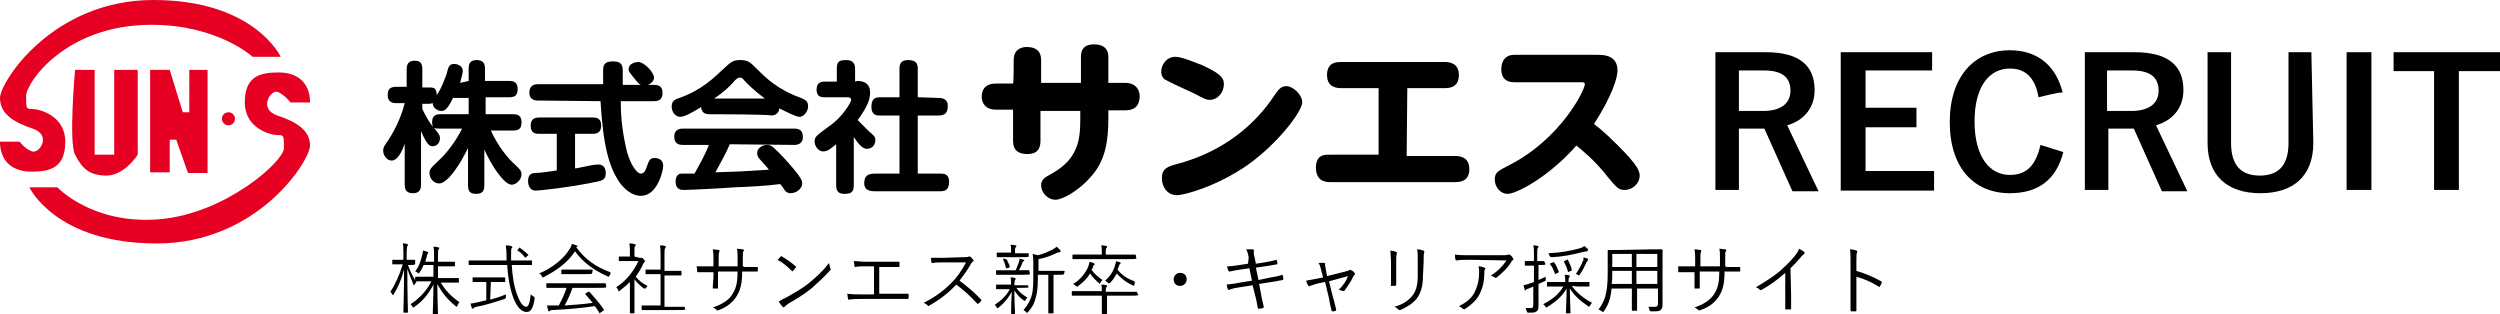
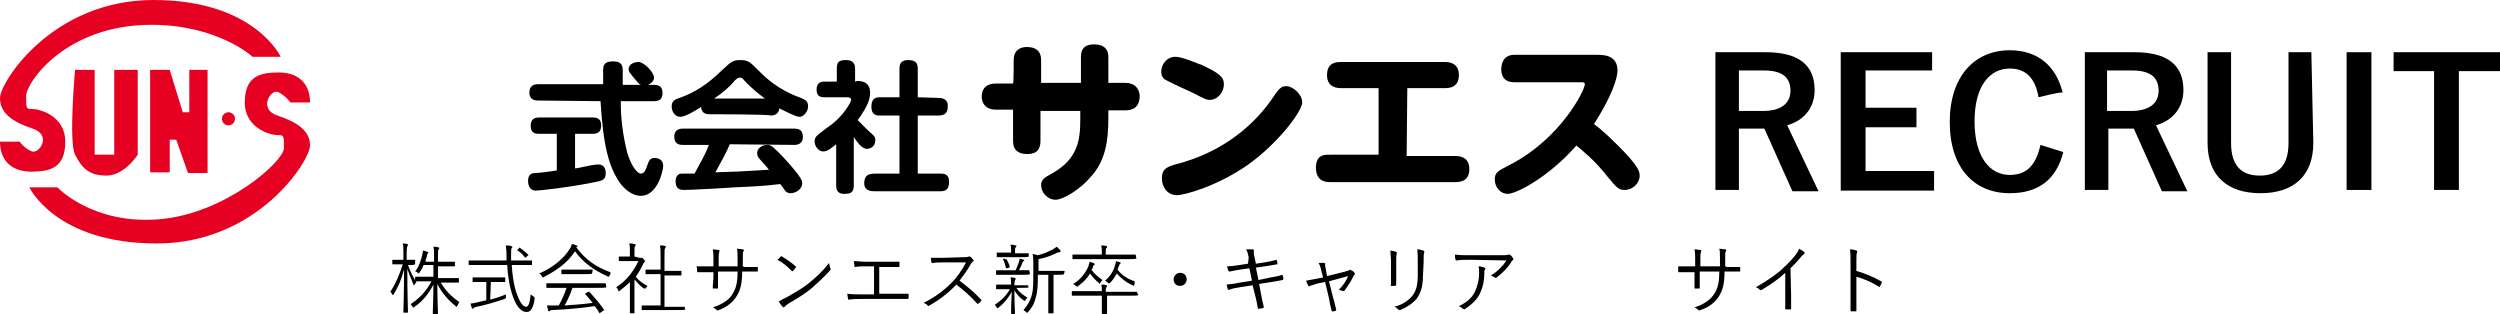
<svg xmlns="http://www.w3.org/2000/svg" version="1.1" id="_レイヤー_1" x="0px" y="0px" viewBox="0 0 383 48.1" style="enable-background:new 0 0 383 48.1;" xml:space="preserve">
  <style type="text/css">
	.st0{fill:#E60021;}
</style>
  <g>
    <g>
      <g>
-         <path d="M71.8,12.4v-1.9c0-0.4,0-1.3,1.2-1.3c0.9,0,1.3,0.4,1.3,1.3v1.9H78c0.4,0,1.3,0,1.3,1.2c0,0.9-0.3,1.3-1.3,1.3h-3.6v2.6     h4.2c0.4,0,1.3,0,1.3,1.2c0,0.9-0.3,1.3-1.3,1.3h-3.4c1.1,2.4,2.6,4.3,3.9,5.4c0.5,0.5,0.8,0.8,0.8,1.3c0,0.8-0.8,1.6-1.5,1.6     c-1.2,0-3.2-3.1-4.2-5.4v5.5c0,0.4,0,1.3-1.2,1.3c-0.9,0-1.3-0.3-1.3-1.3v-5.7c-0.1,0.1-0.7,1.5-1.6,2.8     c-0.7,1.1-1.9,2.6-2.8,2.6c-0.9,0-1.5-0.8-1.5-1.6c0-0.5,0.1-0.7,1.5-2c0.9-0.8,2.4-2.6,3.5-4.8h-3.4c-0.4,0-0.7,0-0.9-0.1     c0.9,1.1,0.9,1.2,0.9,1.6c0,0.7-0.5,1.2-1.1,1.2c-0.4,0-0.8,0-1.8-2.3v8.2c0,0.5-0.1,1.3-1.2,1.3c-0.8,0-1.3-0.3-1.3-1.3v-6.3     c-0.5,1.5-1.2,2.6-2,2.6s-1.3-0.9-1.3-1.5s0.3-0.9,0.7-1.5c1.6-2.4,2.3-4.6,2.6-5.8h-1.3c-0.3,0-1.3,0-1.3-1.2     c0-0.9,0.3-1.3,1.3-1.3h1.6v-2.7c0-0.5,0.1-1.3,1.2-1.3c0.8,0,1.2,0.3,1.2,1.3v2.8h1.1c0.7,0,1.1,0.1,1.1,1.2     c0.8-1.2,1.1-2.2,1.5-3.2c0.3-1.2,0.4-1.6,1.2-1.6c0.5,0,1.3,0.3,1.3,1.1c0,0.4-0.3,1.2-0.4,1.8L71.8,12.4L71.8,12.4z M69.4,15     c-0.9,2-1.5,2-1.8,2c-0.5,0-1.3-0.4-1.3-1.2c-0.1,0-0.3,0.1-0.5,0.1h-1.1v0.8c0.5,1.1,1.2,2.2,1.6,2.7c0-0.1-0.1-0.3-0.1-0.7     c0-1.1,0.7-1.2,1.3-1.2h4.3V15L69.4,15L69.4,15z" />
        <path d="M85.4,20.5h-2.8c-0.4,0-1.3,0-1.3-1.2c0-0.9,0.4-1.3,1.3-1.3h8.2c0.4,0,1.3,0,1.3,1.2c0,0.9-0.4,1.3-1.3,1.3h-2.7v5.3     c0.3,0,1.5-0.3,1.6-0.3c1.3-0.3,1.8-0.3,2-0.3c0.9,0,1.1,0.8,1.1,1.3c0,1.1-0.5,1.2-2.2,1.5c-3.4,0.7-7.9,1.2-8.5,1.2     c-1.2,0-1.2-1.3-1.2-1.5c0-1.1,0.7-1.2,1.2-1.2c0.5,0,2.8-0.3,3.2-0.4V20.5L85.4,20.5z M82.4,15.4c-0.7,0-1.3-0.3-1.3-1.2     c0-0.8,0.4-1.3,1.3-1.3h10c0-0.3,0-1.9,0-2c0-0.7,0-1.5,1.5-1.5c1.5,0,1.5,0.8,1.5,1.6c0,0.7,0,1.3,0,2h2.8     c-0.4-0.1-0.8-0.8-1.2-1.2c-0.5-0.7-0.7-0.8-0.7-1.2c0-0.8,0.9-1.1,1.5-1.1c0.9,0,2.4,1.6,2.4,2.4c0,0.4-0.3,0.8-0.9,1.1h0.9     c0.5,0,1.3,0.1,1.3,1.2c0,0.9-0.4,1.3-1.3,1.3h-5.1c0,1.6,0.1,4,0.8,7.1c0.4,2,1.5,4,2.3,4c0.5,0,0.8-0.7,0.9-1.1     c0.3-0.8,0.4-1.3,1.2-1.3c0.3,0,1.3,0.1,1.3,1.2c0,0.8-0.9,4.6-3.4,4.6c-1.5,0-2.6-1.2-3.1-1.8c-1.9-2.6-2.7-6.1-3.1-12.7     L82.4,15.4L82.4,15.4z" />
        <path d="M108.7,17.5c-0.8,0-1.2-0.3-1.3-1.1c-0.8,0.5-2.4,1.5-3.2,1.5c-0.7,0-1.3-0.7-1.3-1.6c0-0.8,0.5-1.1,1.2-1.3     c3.4-1.2,5.3-3.1,6.9-4.6c0.9-0.8,1.2-1.2,2.4-1.2c1.2,0,1.5,0.3,2.7,1.5c1.2,1.2,3,3,6.6,4.3c0.7,0.3,1.1,0.5,1.1,1.3     c0,0.8-0.7,1.6-1.3,1.6s-2.3-0.9-3.1-1.3c-0.1,0.9-0.8,1.1-1.3,1.1C117.9,17.5,108.7,17.5,108.7,17.5z M111.8,22.1     c-0.5,1.2-1.1,2.3-2.2,4.3c3.1-0.1,3.6-0.1,8.2-0.4c-0.3-0.4-0.4-0.5-1.3-1.5c-0.5-0.5-0.5-0.8-0.5-1.1c0-0.7,0.8-1.2,1.5-1.2     c0.4,0,0.7,0.1,1.1,0.5c0.9,0.8,1.9,1.9,3,3.2c1.1,1.3,1.3,1.8,1.3,2.2c0,0.8-0.9,1.5-1.8,1.5c-0.5,0-0.8-0.3-0.9-0.5     c-0.1-0.1-0.5-0.8-0.7-0.9c-2.3,0.3-4.6,0.4-7,0.5c-1.1,0.1-6.7,0.4-7.7,0.4c-0.4,0-1.3,0-1.3-1.3c0-0.1,0-1.2,0.9-1.2     c0.3,0,1.8,0,2,0c0.8-1.5,1.6-2.8,2.2-4.4h-4c-0.9,0-1.3-0.4-1.3-1.3c0-1.2,1.1-1.2,1.3-1.2h17.1c0.9,0,1.3,0.4,1.3,1.3     c0,1.2-1.1,1.2-1.3,1.2L111.8,22.1L111.8,22.1z M117.2,15.1c-0.7-0.5-2-1.5-3.2-2.8c-0.3-0.4-0.4-0.4-0.7-0.4     c-0.3,0-0.3,0.1-0.7,0.4c-0.9,1.1-2,2-3.2,2.8L117.2,15.1L117.2,15.1z" />
        <path d="M131.3,12.4c1.1,0,2,0.4,2,1.8c0,0.9-0.3,2-1.9,4.2c0.5,0.5,0.9,0.9,1.6,1.6c0.9,0.8,1.1,0.9,1.1,1.5     c0,0.7-0.5,1.3-1.3,1.3c-0.8,0-1.5-1.1-2-1.8v7.4c0,1.1-0.5,1.3-1.5,1.3c-1.1,0-1.2-0.8-1.2-1.3v-6.3c-0.9,0.7-1.3,1.1-2,1.1     c-0.7,0-1.3-0.8-1.3-1.5c0-0.8,0.3-0.9,2-2.2c2.4-1.6,3.6-3.9,3.6-4.2c0-0.3-0.3-0.4-0.5-0.4h-3.5c-0.7,0-1.3-0.1-1.3-1.2     c0-1.2,0.9-1.2,1.3-1.2h1.8v-2c0-1.1,0.4-1.3,1.5-1.3c1.2,0,1.3,0.9,1.3,1.3v2L131.3,12.4L131.3,12.4z M143.7,15     c0.4,0,1.5,0,1.5,1.2c0,1.1-0.4,1.5-1.5,1.5h-3.1v8.9h3.5c0.4,0,1.3,0,1.3,1.2c0,1.1-0.4,1.5-1.3,1.5H134c-0.4,0-1.6,0-1.6-1.2     c0-1.1,0.5-1.5,1.6-1.5h3.8v-8.9h-3c-0.4,0-1.3,0-1.3-1.3c0-1.1,0.4-1.5,1.3-1.5h3v-4.4c0-0.5,0.1-1.3,1.3-1.3     c1.1,0,1.5,0.4,1.5,1.3v4.4L143.7,15L143.7,15z" />
      </g>
      <g>
        <path d="M155.3,9.2c0-1.6,1.1-2,2-2c1.5,0,2.2,0.7,2.2,2v3.5h6.1v-4c0-1.5,0.9-1.9,2-1.9c1.5,0,2.2,0.7,2.2,1.9v4h2.6     c2,0,2.2,1.6,2.2,2c0,1.2-0.5,2.2-2.2,2.2h-2.6v1.2c0,3.4-0.4,6.5-2.7,9c-1.6,1.9-4.2,3.5-5.4,3.5s-2.2-1.1-2.2-2.2     c0-0.9,0.5-1.2,1.8-1.9c3.8-2.2,4.2-5,4.2-8.2V17h-6.1v4.6c0,1.2-0.5,2-2,2c-1.3,0-2.2-0.5-2.2-2v-4.8h-2.6c-1.8,0-2.2-1.2-2.2-2     c0-0.8,0.3-2,2.2-2h2.6C155.3,12.7,155.3,9.2,155.3,9.2z" />
        <path d="M199.5,15.7c0,1.3-3.6,6.2-8.4,9.6c-4.6,3.2-9.6,4.6-10.8,4.6c-1.5,0-2.3-1.3-2.3-2.6c0-1.5,0.9-1.8,2.4-2.2     c5.7-1.5,10.8-4.8,14.3-9.7c1.2-1.8,1.5-2.2,2.4-2.2S199.5,14.4,199.5,15.7L199.5,15.7z M184,9.9c2.8,1.3,3.5,1.9,3.5,3     c0,1.2-0.9,2.4-2.2,2.4c-0.4,0-0.5,0-2.6-1.1c-0.7-0.3-3.5-1.6-4-1.9c-0.3-0.1-0.8-0.5-0.8-1.3c0-1.1,0.8-2.3,2.2-2.3     C181.2,8.7,183.8,9.9,184,9.9z" />
        <path d="M215.5,23.9h7.4c0.5,0,2.2,0,2.2,2s-1.6,2-2.2,2h-19.1c-0.5,0-2.2,0-2.2-2.2s1.6-2,2.2-2h7.4V13.5h-5.7     c-0.5,0-2.2,0-2.2-2s1.5-2,2.2-2h15.8c0.5,0,2.2,0,2.2,2s-1.6,2-2.2,2h-5.7L215.5,23.9L215.5,23.9z" />
        <path d="M232,12.6c-2,0-2-1.6-2-2c0-1.1,0.5-2.2,2-2.2h12.7c0.9,0,3.1,0,3.1,2.4c0,1.2-0.9,4-3.6,8.2c1.1,0.8,3.1,2.6,5.4,5.1     c0.9,1.1,1.6,1.9,1.6,2.8c0,1.2-1.1,2.2-2.3,2.2c-0.9,0-1.2-0.3-2.6-2c-2-2.6-4.3-4.4-4.8-4.8c-4.4,5-9.3,7.4-10.5,7.4     c-1.2,0-2-1.1-2-2.2s0.5-1.3,2.2-2.2c7.9-4,11.6-11.5,11.6-12.4c0-0.3-0.3-0.3-0.5-0.3L232,12.6L232,12.6z" />
      </g>
    </g>
    <g>
      <path d="M270.5,8c5.1,0,7.5,2,7.5,5.8c0,2.6-1.5,4.6-4.2,5.4l4.8,10.1h-4l-4.3-9.6c-0.3,0-0.5,0-0.9,0h-3v9.4h-3.6V8H270.5    L270.5,8z M266.5,17h3.6c2.8,0,4.2-1.2,4.2-3.1s-1.1-3.1-4-3.1h-3.9V17H266.5z" />
      <path d="M296,10.8h-10.2v5.7h7.8v3h-7.8v6.7h10.5v3H282V8h14C296,8,296,10.8,296,10.8z" />
      <path d="M312.3,14.9c-0.5-3-2-4.4-4.4-4.4c-3.1,0-5.4,2.7-5.4,8.1s2.3,8.2,5.4,8.2c2.6,0,4-1.5,4.7-4.6l3.5,1.1    c-1.1,4.3-3.9,6.3-8.2,6.3c-5.5,0-9.2-3.9-9.2-10.9s3.8-11,9.2-11c4.3,0,7.1,2.4,8.1,6.5C315.8,14,312.3,14.9,312.3,14.9z" />
      <path d="M327,8c5.1,0,7.5,2,7.5,5.8c0,2.6-1.5,4.6-4.2,5.4l4.8,10.1h-3.9l-4.3-9.6c-0.3,0-0.7,0-0.9,0h-3v9.4h-3.6V8H327L327,8z     M322.9,17h3.6c2.8,0,4.2-1.2,4.2-3.1s-1.1-3.1-4-3.1h-3.9V17H322.9z" />
      <path d="M354.4,21.9c0,5.1-3.1,7.7-8.1,7.7c-5,0-8.1-2.6-8.1-7.7V8h3.6v13.9c0,3.5,1.6,5,4.4,5s4.4-1.5,4.4-5V8h3.5L354.4,21.9    L354.4,21.9z" />
      <path d="M363.3,29.1h-3.8V8h3.8V29.1z" />
      <path d="M383,10.9h-6.3v18.2h-3.8V10.9h-6.2V8H383V10.9z" />
    </g>
  </g>
  <g>
    <path d="M62.5,40.6c0.4,1.1,0.8,1.9,1.3,2.6c-0.1,0.1-0.2,0.3-0.3,0.4c0,0.1-0.1,0.1-0.1,0.1s-0.1-0.1-0.1-0.2   c-0.3-0.7-0.6-1.5-0.9-2.3c0,3.6,0.1,6.5,0.1,6.6s0,0.1-0.1,0.1h-0.5c-0.1,0-0.1,0-0.1-0.1c0-0.2,0.1-3.1,0.1-6.5   c-0.4,1.5-0.9,2.7-1.6,3.8c0,0.1-0.1,0.1-0.1,0.1s-0.1,0-0.1-0.1c-0.1-0.2-0.2-0.3-0.3-0.4c0.8-1.2,1.4-2.6,1.9-4.2h-0.4   c-0.8,0-1,0-1.1,0s-0.1,0-0.1-0.1v-0.5c0-0.1,0-0.1,0.1-0.1s0.3,0,1.1,0h0.5v-1.1c0-0.7,0-1-0.1-1.4c0.3,0,0.5,0,0.7,0.1   c0.1,0,0.1,0.1,0.1,0.1c0,0.1,0,0.1-0.1,0.2c0,0.1-0.1,0.3-0.1,1v1.1h0.1c0.8,0,1,0,1.1,0s0.1,0,0.1,0.1v0.5c0,0.1,0,0.1-0.1,0.1   C63.5,40.6,63.3,40.6,62.5,40.6L62.5,40.6L62.5,40.6z M67.3,42.9c0.8,1.5,1.8,2.5,3.1,3.4c-0.1,0.1-0.2,0.2-0.3,0.5   C70,46.9,70,47,70,47s-0.1,0-0.2-0.1c-1.1-0.9-2.1-2-2.8-3.4c0,2.2,0.1,4.3,0.1,4.5c0,0.1,0,0.1-0.1,0.1h-0.6c-0.1,0-0.1,0-0.1-0.1   c0-0.2,0.1-2.3,0.1-4.4c-0.8,1.5-1.6,2.5-2.9,3.4c-0.1,0.1-0.1,0.1-0.2,0.1c0,0-0.1,0-0.1-0.1c-0.1-0.2-0.2-0.3-0.3-0.4   c1.2-0.8,2.3-1.8,3.2-3.5h-0.8c-1.2,0-1.5,0-1.6,0s-0.1,0-0.1-0.1v-0.5c0-0.1,0-0.1,0.1-0.1s0.4,0,1.6,0h1.1v-1.8h-1.5   c-0.2,0.4-0.3,0.7-0.6,1.1c-0.1,0.1-0.1,0.2-0.1,0.2s-0.1,0-0.2-0.1c-0.1-0.1-0.2-0.2-0.4-0.2c0.6-0.8,0.9-1.7,1.1-2.6   c0-0.1,0.1-0.4,0.1-0.6c0.2,0,0.5,0.1,0.7,0.2c0.1,0,0.1,0.1,0.1,0.1c0,0.1,0,0.1-0.1,0.2c-0.1,0.1-0.1,0.2-0.1,0.4   c-0.1,0.2-0.2,0.5-0.2,0.8h1.3v-0.8c0-0.8,0-1-0.1-1.5c0.3,0,0.5,0,0.7,0.1c0.1,0,0.2,0,0.2,0.1s-0.1,0.2-0.1,0.2   c-0.1,0.1-0.1,0.4-0.1,1.1v0.8h1.1c1,0,1.3,0,1.4,0s0.1,0,0.1,0.1v0.5c0,0.1,0,0.1-0.1,0.1s-0.4,0-1.4,0h-1.1v1.8h1.5   c1.2,0,1.5,0,1.6,0s0.1,0,0.1,0.1v0.5c0,0.1,0,0.1-0.1,0.1s-0.4,0-1.6,0h-1.3V42.9z" />
    <path d="M78.4,40.6c0.1,1.6,0.3,3.1,0.8,4.5c0.4,1.1,0.9,1.9,1.4,1.9c0.4,0,0.6-0.8,0.7-1.9c0.1,0.1,0.3,0.2,0.4,0.3   c0.2,0.1,0.2,0.1,0.2,0.4c-0.2,1.4-0.6,2-1.2,2c-0.8,0-1.5-0.7-2.1-2.3c-0.5-1.4-0.8-3.1-0.9-4.9h-4.2c-1.1,0-1.5,0-1.6,0   s-0.1,0-0.1-0.1V40c0-0.1,0-0.1,0.1-0.1s0.4,0,1.6,0h4.1c0-0.3,0-0.6,0-0.9c0-0.7-0.1-1-0.1-1.4c0.3,0,0.6,0,0.8,0.1   c0.1,0,0.2,0.1,0.2,0.1c0,0.1,0,0.1-0.1,0.2c-0.1,0.1-0.1,0.3-0.1,1c0,0.3,0,0.6,0,0.9h1.5c1.1,0,1.5,0,1.6,0s0.1,0,0.1,0.1v0.5   c0,0.1,0,0.1-0.1,0.1s-0.4,0-1.6,0L78.4,40.6L78.4,40.6z M75.1,45.9c0.8-0.2,1.7-0.5,2.4-0.8c0,0.1,0,0.3,0,0.4   c0,0.2,0,0.2-0.2,0.3c-1.2,0.4-3.1,1-4.3,1.2c-0.3,0.1-0.4,0.1-0.4,0.2c-0.1,0-0.1,0.1-0.2,0.1s-0.1,0-0.1-0.1   c-0.1-0.2-0.2-0.5-0.2-0.7c0.3,0,0.6-0.1,1.1-0.2l1.3-0.3v-2.8h-0.6c-1,0-1.3,0-1.4,0s-0.1,0-0.1-0.1v-0.5c0-0.1,0-0.1,0.1-0.1   s0.4,0,1.4,0h2c1,0,1.3,0,1.4,0s0.1,0,0.1,0.1v0.5c0,0.1,0,0.1-0.1,0.1s-0.4,0-1.4,0h-0.7L75.1,45.9L75.1,45.9z M79.5,38   c0.1-0.1,0.1-0.1,0.2,0c0.4,0.3,0.8,0.6,1.2,1c0.1,0.1,0.1,0.1-0.1,0.2l-0.2,0.2c-0.1,0.1-0.2,0.1-0.2,0c-0.3-0.4-0.7-0.8-1.1-1   c-0.1,0-0.1-0.1,0.1-0.2L79.5,38L79.5,38z" />
    <path d="M93.4,42.2c-0.1,0.1-0.1,0.2-0.2,0.2c0,0-0.1,0-0.2-0.1c-2-0.9-3.7-2.1-4.9-3.8c-1.2,1.8-2.8,2.9-4.7,3.9   c-0.1,0-0.1,0.1-0.2,0.1s-0.1,0-0.2-0.2s-0.2-0.3-0.4-0.4c2.1-0.9,3.8-2.3,4.7-3.8c0.2-0.3,0.2-0.4,0.3-0.7c0.3,0,0.5,0.1,0.7,0.2   c0.1,0,0.2,0.1,0.2,0.1s0,0.1-0.1,0.1s-0.1,0.1-0.1,0.1c1.4,1.9,3,3,5.2,3.8C93.6,41.9,93.5,42,93.4,42.2L93.4,42.2z M92.9,44   C92.9,44.1,92.9,44.1,92.9,44c-0.2,0.1-0.5,0.1-1.7,0.1h-3.5c-0.3,0.9-0.7,1.8-1.2,2.7c1.4-0.1,2.9-0.2,4.3-0.4   c-0.3-0.4-0.7-0.8-1.1-1.3c-0.1-0.1-0.1-0.1,0.1-0.2l0.3-0.2c0.1,0,0.1,0,0.2,0c0.8,0.9,1.6,1.8,2.2,2.7c0.1,0.1,0.1,0.1-0.1,0.2   L92,47.9c-0.1,0-0.1,0.1-0.1,0.1s-0.1,0-0.1-0.1c-0.2-0.3-0.4-0.7-0.7-1c-2,0.3-4.3,0.5-6.4,0.6c-0.2,0-0.4,0-0.4,0.1   c-0.1,0-0.1,0.1-0.2,0.1S84,47.6,84,47.6c-0.1-0.2-0.1-0.5-0.2-0.8c0.4,0,0.8,0,1.3,0c0.2,0,0.3,0,0.5,0c0.5-0.9,0.9-1.8,1.2-2.7   h-1.4c-1.2,0-1.5,0-1.6,0s-0.1,0-0.1-0.1v-0.5c0-0.1,0-0.1,0.1-0.1s0.4,0,1.6,0h5.7c1.2,0,1.5,0,1.6,0s0.1,0,0.1,0.1L92.9,44   L92.9,44z M90.7,41.9C90.7,42,90.7,42,90.7,41.9C90.6,42,90.2,42,89.3,42h-1.9c-1,0-1.3,0-1.3,0C86,42,86,42,86,41.9v-0.5   c0-0.1,0-0.1,0.1-0.1s0.4,0,1.3,0h1.9c1,0,1.3,0,1.4,0s0.1,0,0.1,0.1L90.7,41.9L90.7,41.9z" />
    <path d="M98,39.5c0.1,0,0.2,0,0.2,0h0.1c0.1,0,0.1,0,0.3,0.2c0.1,0.1,0.2,0.2,0.2,0.3s0,0.1-0.1,0.2c-0.1,0.1-0.1,0.1-0.2,0.3   c-0.3,0.7-0.7,1.3-1.1,1.9c0.5,0.6,1,1,1.8,1.4c-0.1,0.1-0.2,0.3-0.3,0.4c-0.1,0-0.2,0-0.2,0s-0.1,0-0.2-0.1   c-0.5-0.4-0.9-0.8-1.3-1.3v3.6c0,0.9,0,1.4,0,1.5s0,0.1-0.1,0.1h-0.5c-0.1,0-0.1,0-0.1-0.1s0-0.5,0-1.5v-3.2   c-0.5,0.5-1,0.9-1.5,1.3c-0.1,0.1-0.1,0.1-0.2,0.1s-0.1,0-0.1-0.2c-0.1-0.2-0.2-0.3-0.3-0.4c1.6-1,2.7-2.5,3.4-4h-1.7   c-0.9,0-1.1,0-1.2,0s-0.1,0-0.1-0.1v-0.5c0-0.1,0-0.1,0.1-0.1s0.3,0,1.2,0h0.4v-0.7c0-0.6,0-1-0.1-1.3c0.3,0,0.5,0,0.8,0.1   c0.1,0,0.2,0.1,0.2,0.1c0,0.1,0,0.1-0.1,0.2c-0.1,0.1-0.1,0.3-0.1,0.9v0.7L98,39.5L98,39.5z M105,47.4C105,47.5,105,47.5,105,47.4   c-0.1,0.1-0.5,0.1-1.7,0.1H100c-1.1,0-1.5,0-1.6,0s-0.1,0-0.1-0.1v-0.5c0-0.1,0-0.1,0.1-0.1s0.4,0,1.6,0h1.2V42h-0.7   c-1.1,0-1.4,0-1.5,0s-0.1,0-0.1-0.1v-0.5c0-0.1,0-0.1,0.1-0.1s0.4,0,1.5,0h0.7v-2.1c0-0.8,0-1.1-0.1-1.6c0.3,0,0.6,0,0.8,0.1   c0.1,0,0.1,0,0.1,0.1s0,0.1-0.1,0.2c-0.1,0.2-0.1,0.4-0.1,1.2v2.3h1c1.1,0,1.4,0,1.5,0s0.1,0,0.1,0.1v0.5c0,0.1,0,0.1-0.1,0.1   s-0.4,0-1.5,0h-1V47h1.4c1.2,0,1.5,0,1.6,0s0.1,0,0.1,0.1L105,47.4L105,47.4z" />
    <path d="M114.1,40.9c0.7,0,1.2,0,1.9,0c0.1,0,0.1,0,0.1,0.1s0,0.3,0,0.5c0,0.1,0,0.1-0.2,0.1c-0.6,0-1.2,0-1.8,0h-0.4   c0,1.6-0.2,2.7-0.8,3.7c-0.6,1-1.6,1.8-2.8,2.2c-0.2,0.1-0.2,0.1-0.3,0c-0.2-0.2-0.3-0.3-0.6-0.4c1.5-0.5,2.6-1.2,3.1-2.2   c0.5-0.8,0.7-1.8,0.7-3.3h-3v0.6c0,0.6,0,1.3,0,1.9c0,0.1,0,0.1-0.1,0.1c-0.2,0-0.4,0-0.6,0c-0.1,0-0.1,0-0.1-0.1   c0-0.6,0.1-1.2,0.1-1.8v-0.6h-0.6c-0.6,0-1.3,0-1.8,0c-0.1,0-0.1,0-0.1-0.2s0-0.4-0.1-0.7c0.6,0,1.2,0,2,0h0.6v-1   c0-0.5,0-1.1-0.1-1.6c0.4,0,0.7,0.1,0.9,0.1c0.2,0,0.1,0.2,0.1,0.3c-0.1,0.1-0.1,0.6-0.1,1.2v1h2.9v-1c0-0.8,0-1.3-0.1-1.7   c0.3,0,0.7,0.1,0.9,0.1c0.2,0,0.2,0.2,0.1,0.3s-0.1,0.3-0.1,1.2v1.1L114.1,40.9L114.1,40.9z" />
    <path d="M119.6,39.3c0.1-0.1,0.1-0.1,0.2,0c0.7,0.4,1.4,0.9,2.1,1.5c0.1,0.1,0.1,0.1,0,0.2c-0.1,0.1-0.3,0.4-0.4,0.5   s-0.1,0.1-0.2,0c-0.7-0.7-1.4-1.3-2.2-1.7C119.3,39.7,119.4,39.5,119.6,39.3L119.6,39.3z M120.6,45.5c1.2-0.7,2.3-1.3,3.3-2.1   c1.2-1,2.1-1.8,3.1-3.1c0.1,0.3,0.1,0.5,0.2,0.8c0.1,0.1,0.1,0.2-0.1,0.4c-0.8,0.9-1.8,1.8-2.8,2.7c-1,0.8-2.1,1.5-3.5,2.3   c-0.3,0.2-0.5,0.4-0.6,0.5s-0.2,0.1-0.3,0c-0.2-0.2-0.4-0.5-0.6-0.8C119.9,45.8,120.2,45.7,120.6,45.5L120.6,45.5z" />
    <path d="M134.9,45h2c0.7,0,1.4,0,2.1,0c0.1,0,0.2,0,0.2,0.1v0.5c0,0.1,0,0.2-0.2,0.2c-0.6,0-1.4,0-2.1,0H132c-0.6,0-1.4,0-1.9,0.1   c-0.1,0-0.2,0-0.2-0.2s-0.1-0.5-0.1-0.7c0.8,0.1,1.4,0.1,2.1,0.1h2v-4.3h-1.1c-0.7,0-1.2,0-1.8,0.1c-0.1,0-0.1,0-0.1-0.2   s-0.1-0.5-0.1-0.7c0.6,0,1.1,0.1,1.9,0.1h3c0.7,0,1.3,0,2,0c0.1,0,0.1,0,0.1,0.1v0.6c0,0.1,0,0.1-0.1,0.1c-0.7,0-1.3,0-2,0h-1V45   H134.9z" />
    <path d="M147.7,39.4c0.4,0,0.5,0,0.7-0.1c0.1,0,0.1,0,0.2,0c0.2,0.1,0.3,0.3,0.5,0.5c0.1,0.1,0.1,0.2-0.1,0.3   c-0.1,0.1-0.2,0.2-0.3,0.4c-0.5,0.9-1.1,1.7-1.7,2.5c1.2,0.9,2.3,1.8,3.3,2.9c0.1,0.1,0.1,0.1,0,0.2c-0.1,0.2-0.3,0.3-0.4,0.4   c-0.1,0.1-0.1,0.1-0.2,0c-1-1.1-2.1-2.1-3.2-2.9c-1.3,1.4-2.7,2.4-4.1,3.2c-0.1,0.1-0.2,0.1-0.3,0c-0.1-0.2-0.4-0.3-0.6-0.4   c1.8-0.9,3.1-1.9,4.3-3.1c0.8-0.8,1.5-1.8,2.2-3.1h-3.5c-0.6,0-1.1,0-1.7,0.1c-0.1,0-0.1,0-0.1-0.1c0-0.2-0.1-0.5-0.1-0.7   c0.6,0,1.1,0,1.8,0L147.7,39.4L147.7,39.4z" />
    <path d="M157.6,44L157.6,44c-0.1,0.1-0.5,0.1-1.5,0.1h-0.4c0.5,0.7,0.9,1,1.7,1.5c-0.1,0.1-0.2,0.2-0.3,0.4   c-0.1,0.1-0.1,0.1-0.1,0.1s-0.1,0-0.2-0.1c-0.6-0.4-1-0.9-1.4-1.5c0,1.9,0.1,3,0.1,3.5c0,0.1,0,0.1-0.1,0.1H155   c-0.1,0-0.1,0-0.1-0.1c0-0.5,0-1.5,0.1-3.3c-0.5,0.9-1.1,1.7-2,2.4c-0.1,0.1-0.1,0.1-0.2,0.1s-0.1,0-0.1-0.1   c-0.1-0.2-0.2-0.3-0.3-0.4c1-0.7,1.8-1.4,2.3-2.4h-0.6c-1,0-1.4,0-1.4,0c-0.1,0-0.1,0-0.1-0.1v-0.5c0-0.1,0-0.1,0.1-0.1   s0.4,0,1.4,0h0.8l0,0c0-0.5,0-0.8-0.1-1.1c0.2,0,0.5,0,0.7,0.1c0.1,0,0.1,0,0.1,0.1s0,0.1-0.1,0.2c0,0.1-0.1,0.2-0.1,0.8l0,0h0.6   c1,0,1.3,0,1.4,0c0.1,0,0.1,0,0.1,0.1L157.6,44L157.6,44z M157.8,42C157.8,42.1,157.8,42.1,157.8,42c-0.2,0.1-0.5,0.1-1.5,0.1h-2.2   c-1,0-1.4,0-1.4,0c-0.1,0-0.1,0-0.1-0.1v-0.5c0-0.1,0-0.1,0.1-0.1s0.4,0,1.4,0h1.5c0.2-0.5,0.4-0.9,0.5-1.3   c0.1-0.2,0.1-0.3,0.1-0.5c0.2,0.1,0.4,0.1,0.6,0.2c0.1,0,0.1,0.1,0.1,0.1c0,0.1,0,0.1-0.1,0.1c-0.1,0.1-0.1,0.1-0.2,0.3   c-0.1,0.4-0.3,0.7-0.5,1.1h0.1c1,0,1.3,0,1.4,0c0.1,0,0.1,0,0.1,0.1L157.8,42L157.8,42z M157.6,39.3   C157.6,39.4,157.6,39.4,157.6,39.3c-0.1,0.1-0.5,0.1-1.5,0.1h-1.9c-1,0-1.3,0-1.4,0c-0.1,0-0.1,0-0.1-0.1v-0.5c0-0.1,0-0.1,0.1-0.1   s0.4,0,1.4,0h0.7v-0.4c0-0.3,0-0.6-0.1-0.8c0.3,0,0.5,0,0.8,0.1c0.1,0,0.1,0,0.1,0.1s0,0.1-0.1,0.2c-0.1,0.1-0.1,0.2-0.1,0.5v0.4   h0.6c1,0,1.3,0,1.4,0c0.1,0,0.1,0,0.1,0.1V39.3L157.6,39.3z M154,39.7c0.1,0,0.1,0,0.2,0c0.2,0.4,0.4,0.8,0.5,1.1   c0,0.1,0,0.1-0.1,0.2l-0.3,0.1c-0.1,0-0.2,0-0.2-0.1c-0.1-0.4-0.2-0.8-0.4-1.2c-0.1-0.1,0-0.1,0.1-0.2L154,39.7L154,39.7z M163,42   C163,42.1,163,42.1,163,42c-0.1,0.1-0.5,0.1-1.5,0.1h-0.1v4.1c0,1.2,0,1.7,0,1.7c0,0.1,0,0.1-0.1,0.1h-0.6c-0.1,0-0.1,0-0.1-0.1   s0-0.5,0-1.7v-4.1H159c0,1.2,0,2.4-0.3,3.4c-0.2,0.8-0.4,1.4-1.2,2.3c-0.1,0.1-0.1,0.1-0.2,0.1s-0.1,0-0.1-0.1   c-0.1-0.1-0.3-0.2-0.4-0.3c0.7-0.8,1.1-1.6,1.3-2.4c0.2-0.8,0.2-1.8,0.2-3.2v-1.4c0-0.6,0-1.1-0.1-1.6c0.3,0.1,0.5,0.1,0.8,0.2   c0.9-0.2,1.7-0.6,2.3-0.9c0.2-0.1,0.4-0.3,0.6-0.4c0.2,0.2,0.4,0.4,0.5,0.5s0.1,0.1,0.1,0.2l-0.1,0.1c-0.1,0-0.2,0.1-0.4,0.1   c-0.8,0.4-1.8,0.8-2.9,1v1.8h2.5c1,0,1.3,0,1.4,0c0.1,0,0.1,0,0.1,0.1L163,42L163,42z" />
    <path d="M174.4,45.2C174.4,45.3,174.4,45.3,174.4,45.2c-0.1,0.1-0.5,0.1-1.6,0.1h-3.2v1.5c0,0.8,0,1.2,0,1.2c0,0.1,0,0.1-0.1,0.1   h-0.6c-0.1,0-0.1,0-0.1-0.1s0-0.4,0-1.2v-1.5h-3c-1.1,0-1.4,0-1.5,0s-0.1,0-0.1-0.1v-0.5c0-0.1,0-0.1,0.1-0.1s0.4,0,1.5,0h3l0,0   c0-0.5,0-0.8-0.1-1c0.3,0,0.5,0,0.8,0.1c0.1,0,0.1,0,0.1,0.1s0,0.1-0.1,0.2c0,0.1-0.1,0.2-0.1,0.4v0.3h3.2c1.1,0,1.4,0,1.5,0   s0.1,0,0.1,0.1L174.4,45.2L174.4,45.2z M174.1,39.6C174.1,39.7,174.1,39.7,174.1,39.6c-0.2,0.1-0.5,0.1-1.6,0.1H166   c-1.1,0-1.5,0-1.6,0s-0.1,0-0.1-0.1v-0.5c0-0.1,0-0.1,0.1-0.1s0.4,0,1.6,0h2.8v-0.2c0-0.6,0-0.9-0.1-1.2c0.3,0,0.5,0,0.8,0.1   c0.1,0,0.1,0,0.1,0.1s0,0.1-0.1,0.2c-0.1,0.1-0.1,0.3-0.1,0.8V39h2.9c1.1,0,1.5,0,1.6,0s0.1,0,0.1,0.1L174.1,39.6L174.1,39.6z    M167.2,41.3c0.4,0.6,1,1.1,1.7,1.6c-0.1,0.1-0.2,0.2-0.3,0.4c-0.1,0.1-0.1,0.2-0.1,0.2s-0.1,0-0.1-0.1c-0.6-0.5-1-0.9-1.4-1.5   c-0.4,0.7-1,1.3-1.8,1.9c-0.1,0.1-0.1,0.1-0.2,0.1c-0.1,0-0.1,0-0.2-0.1c-0.1-0.1-0.2-0.2-0.4-0.3c1.1-0.6,1.9-1.7,2.3-2.6   c0.1-0.3,0.2-0.6,0.2-0.8c0.2,0.1,0.5,0.1,0.6,0.2c0.1,0,0.2,0.1,0.2,0.2s0,0.1-0.1,0.1c-0.1,0.1-0.2,0.2-0.2,0.5L167.2,41.3   L167.2,41.3z M173.8,43.6c-0.1,0.1-0.1,0.2-0.1,0.2s-0.1,0-0.2-0.1c-1.1-0.5-1.9-1.2-2.4-1.8c-0.3,0.5-0.6,1-1,1.4   c-0.1,0.1-0.1,0.1-0.2,0.1s-0.1,0-0.2-0.1c-0.1-0.1-0.2-0.2-0.4-0.3c0.8-0.7,1.3-1.5,1.5-2.3c0.1-0.4,0.2-0.6,0.2-0.7   c0.2,0.1,0.4,0.1,0.6,0.2c0.1,0,0.1,0.1,0.1,0.1s0,0.1-0.1,0.1c-0.1,0.1-0.1,0.2-0.2,0.4c-0.1,0.2-0.1,0.3-0.2,0.5   c0.7,0.9,1.5,1.4,2.6,1.8C173.9,43.3,173.8,43.4,173.8,43.6L173.8,43.6z" />
    <path d="M181.8,42.8c0,0.5-0.4,1-1,1s-1-0.4-1-1c0-0.5,0.4-1,1-1S181.8,42.2,181.8,42.8z" />
    <path d="M191.3,39.4c-0.1-0.5-0.2-0.9-0.4-1.2c0.4,0,0.8,0,1,0s0.2,0.1,0.2,0.2c0,0.2-0.1,0.4,0.1,1l0.2,1l1.3-0.2   c0.6-0.1,1.2-0.2,1.8-0.4c0.1,0,0.1,0,0.1,0.1c0.1,0.2,0.1,0.3,0.1,0.5c0,0.1,0,0.1-0.1,0.1c-0.5,0.1-1.2,0.2-1.8,0.3l-1.4,0.2   l0.4,1.9l1.9-0.4c0.6-0.1,1.2-0.2,1.7-0.4c0.1,0,0.1,0,0.1,0.1c0.1,0.2,0.1,0.3,0.1,0.5c0,0.1,0,0.2-0.1,0.2   c-0.5,0.1-1.1,0.2-1.7,0.3l-1.9,0.3l0.3,1.6c0.1,0.7,0.3,1.3,0.4,1.9c0,0.1,0,0.2-0.1,0.2s-0.4,0.1-0.6,0.1c-0.1,0-0.2,0-0.2-0.1   c-0.1-0.5-0.2-1.2-0.4-1.9l-0.4-1.6L190,44c-0.7,0.1-1.2,0.2-1.7,0.4c-0.1,0-0.2,0-0.2-0.1c-0.1-0.2-0.1-0.5-0.2-0.7   c0.6-0.1,1.2-0.1,2-0.3l1.9-0.3l-0.4-1.9l-1.4,0.2c-0.6,0.1-1.2,0.2-1.6,0.3c-0.1,0-0.1,0-0.2-0.1c-0.1-0.2-0.2-0.5-0.2-0.7   c0.6,0,1.2-0.1,1.9-0.2l1.3-0.2L191.3,39.4L191.3,39.4z" />
    <path d="M202,43.4c-0.5,0.1-0.9,0.3-1.3,0.4c-0.1,0.1-0.2,0.1-0.3-0.1c-0.1-0.1-0.2-0.4-0.3-0.7c0.5-0.1,1-0.2,1.6-0.3l1-0.2   l-0.3-1.1c-0.1-0.5-0.2-0.8-0.4-1.1c0.3,0,0.7-0.1,0.9,0c0.1,0,0.2,0.1,0.1,0.2c0,0.1,0,0.3,0.1,0.7l0.2,1.1l2.8-0.7   c0.2-0.1,0.5-0.1,0.6-0.2c0.1-0.1,0.2-0.1,0.3,0c0.2,0.1,0.4,0.2,0.5,0.4c0.1,0.1,0.1,0.2,0,0.3s-0.1,0.1-0.2,0.3   c-0.3,0.7-0.9,1.5-1.3,2.1c-0.1,0.1-0.2,0.1-0.3,0.1c-0.1-0.1-0.3-0.1-0.6-0.2c0.6-0.6,1.2-1.4,1.4-2.1l-2.9,0.8l0.6,2.4   c0.2,0.6,0.3,1.2,0.5,1.9c0,0.1,0,0.2-0.1,0.2c-0.1,0.1-0.3,0.1-0.4,0.1c-0.1,0-0.2,0-0.2-0.1c-0.2-0.7-0.3-1.3-0.4-1.9l-0.6-2.5   L202,43.4L202,43.4z" />
    <path d="M213.1,40.1c0-0.7-0.1-1.3-0.1-1.7c0.3,0,0.7,0.1,0.9,0.2c0.1,0,0.1,0.2,0.1,0.3c-0.1,0.1-0.1,0.5-0.1,1.2v2   c0,0.6,0,1,0,1.5c0,0.1-0.1,0.2-0.2,0.2h-0.5c-0.1,0-0.2,0-0.1-0.2c0-0.5,0-1,0-1.6L213.1,40.1L213.1,40.1z M218,42.2   c0,1.8-0.4,2.8-1,3.6c-0.6,0.7-1.5,1.3-2.5,1.7c-0.1,0-0.2,0-0.3-0.1c-0.2-0.2-0.3-0.3-0.6-0.4c1.2-0.3,2.1-0.9,2.7-1.6   c0.6-0.7,0.9-1.6,0.9-3.2v-2c0-1.1,0-1.6-0.1-2c0.4,0,0.7,0.1,1,0.2c0.1,0,0.1,0.2,0.1,0.3c-0.1,0.2-0.1,0.5-0.1,1.5L218,42.2   L218,42.2z" />
    <path d="M225.3,39.8c-0.9,0-1.6,0-2.1,0.1c-0.1,0-0.2,0-0.2-0.1c-0.1-0.2-0.1-0.6-0.1-0.8c0.7,0.1,1.4,0.1,2.4,0.1h4.8   c0.6,0,0.8,0,0.9-0.1c0.1,0,0.1,0,0.2,0c0.1,0,0.1,0,0.2,0.1c0.2,0.1,0.3,0.3,0.4,0.5c0.1,0.1,0.1,0.2-0.1,0.3   c-0.1,0.1-0.2,0.2-0.2,0.3c-0.5,0.8-1.3,1.6-2.2,2.3c-0.1,0.1-0.2,0.1-0.3,0c-0.2-0.1-0.4-0.2-0.6-0.3c1-0.6,1.8-1.4,2.4-2.3   L225.3,39.8L225.3,39.8z M226,44.6c0.4-0.9,0.6-1.8,0.6-2.8c0-0.4,0-0.7-0.1-1c0.3,0,0.7,0.1,0.9,0.2c0.2,0.1,0.2,0.2,0.1,0.3   c-0.1,0.1-0.1,0.2-0.1,0.6c0,1-0.2,2.1-0.7,3.1c-0.4,0.9-1.3,1.7-2.2,2.3c-0.1,0.1-0.2,0.1-0.4,0c-0.2-0.2-0.4-0.3-0.6-0.4   C224.8,46.3,225.6,45.5,226,44.6L226,44.6z" />
-     <path d="M236.8,40.5C236.8,40.6,236.8,40.6,236.8,40.5c-0.2,0.1-0.4,0.1-1.1,0.1v2.3c0.4-0.2,0.7-0.3,1.1-0.5c0,0.1,0,0.3,0,0.4   c0,0.2,0,0.2-0.2,0.3c-0.3,0.1-0.6,0.3-0.9,0.4V45c0,0.8,0,1.3,0,1.8c0,0.6-0.1,0.8-0.3,0.9c-0.2,0.2-0.5,0.2-1.2,0.2   c-0.2,0-0.2,0-0.3-0.2s-0.1-0.4-0.2-0.5c0.2,0,0.5,0,0.8,0s0.4-0.1,0.4-0.5v-2.8c-0.2,0.1-0.5,0.2-0.7,0.3s-0.4,0.1-0.4,0.2   l-0.1,0.1c-0.1,0-0.1,0-0.1-0.1c-0.1-0.2-0.1-0.4-0.2-0.7c0.3-0.1,0.6-0.1,1-0.3c0.1,0,0.4-0.1,0.6-0.2v-2.5h-0.3c-0.8,0-1,0-1,0   c-0.1,0-0.1,0-0.1-0.1v-0.5c0-0.1,0-0.1,0.1-0.1s0.3,0,1,0h0.3v-1c0-0.7,0-1-0.1-1.4c0.3,0,0.5,0,0.7,0.1c0.1,0,0.1,0,0.1,0.1   s-0.1,0.1-0.1,0.2c-0.1,0.1-0.1,0.3-0.1,1v1c0.7,0,0.9,0,1,0s0.1,0,0.1,0.1L236.8,40.5L236.8,40.5z M240.8,43.8   c0.8,1.1,1.8,1.9,3.1,2.6c-0.1,0.1-0.2,0.2-0.3,0.4c-0.1,0.1-0.1,0.2-0.1,0.2c-0.1,0-0.1,0-0.2-0.1c-1.1-0.7-2.1-1.6-2.8-2.7   c0,1.5,0.1,3.1,0.1,3.7c0,0.1,0,0.1-0.1,0.1H240c-0.1,0-0.1,0-0.1-0.1c0-0.6,0.1-2.1,0.1-3.7c-0.6,1.1-1.6,2-2.9,2.8   c-0.1,0-0.1,0.1-0.2,0.1c-0.1,0-0.1-0.1-0.2-0.2c-0.1-0.2-0.2-0.2-0.3-0.3c1.4-0.7,2.4-1.5,3.1-2.7h-0.8c-1.1,0-1.5,0-1.6,0   s-0.1,0-0.1-0.1v-0.5c0-0.1,0-0.1,0.1-0.1s0.4,0,1.6,0h1.1l0,0c0-0.4,0-0.7-0.1-1.1c0.3,0,0.5,0,0.7,0.1c0.1,0,0.1,0.1,0.1,0.1   c0,0.1-0.1,0.2-0.1,0.2c-0.1,0.1-0.1,0.4-0.1,0.7l0,0h1.5c1.1,0,1.5,0,1.6,0s0.1,0,0.1,0.1v0.5c0,0.1,0,0.1-0.1,0.1s-0.4,0-1.6,0   L240.8,43.8L240.8,43.8z M243.1,38.5c-0.1,0-0.4,0.1-0.6,0.1c-1.5,0.4-2.9,0.7-4.7,0.8c-0.2,0-0.3,0-0.4-0.2   c-0.1-0.2-0.1-0.3-0.2-0.4c2.1-0.1,3.4-0.4,4.6-0.7c0.4-0.1,0.7-0.2,0.9-0.4c0.2,0.1,0.4,0.3,0.5,0.4c0.1,0.1,0.1,0.1,0.1,0.2   C243.2,38.4,243.2,38.5,243.1,38.5L243.1,38.5z M237.9,40.2c0.1-0.1,0.1,0,0.2,0c0.3,0.4,0.5,0.9,0.7,1.4c0,0.1,0,0.1-0.1,0.2   l-0.3,0.1c-0.1,0.1-0.2,0.1-0.2,0c-0.2-0.6-0.4-1-0.7-1.4c-0.1-0.1,0-0.1,0.1-0.2L237.9,40.2L237.9,40.2z M240,39.8   c0.1-0.1,0.1,0,0.2,0c0.2,0.4,0.5,1,0.6,1.5c0,0.1,0,0.1-0.1,0.2l-0.3,0.1c-0.1,0.1-0.2,0.1-0.2,0c-0.1-0.5-0.4-1.1-0.6-1.5   c0-0.1,0-0.1,0.1-0.1L240,39.8L240,39.8z M243.2,40c-0.1,0.1-0.2,0.2-0.2,0.3c-0.2,0.4-0.5,1.1-1,1.8c-0.1,0.1-0.1,0.1-0.1,0.1   s-0.1,0-0.2-0.1c-0.1-0.1-0.2-0.1-0.3-0.1c0.5-0.7,0.9-1.5,1.1-2c0.1-0.1,0.1-0.3,0.1-0.6c0.2,0.1,0.5,0.2,0.6,0.2   c0.1,0.1,0.1,0.1,0.1,0.2C243.3,39.9,243.2,39.9,243.2,40L243.2,40z" />
-     <path d="M252.9,38.2c1.2,0,1.6,0,1.7,0c0.1,0,0.1,0,0.1,0.1s0,0.6,0,1.8v5.1c0,0.5,0,1.1,0,1.5s-0.1,0.6-0.3,0.8s-0.5,0.2-1.4,0.2   c-0.2,0-0.3-0.1-0.3-0.2c0-0.2-0.1-0.4-0.2-0.5c0.4,0,0.6,0,1.1,0c0.3,0,0.4-0.2,0.4-0.5v-2.3h-3.2v1.4c0,1.3,0,1.8,0,1.9   c0,0.1,0,0.1-0.1,0.1h-0.6c-0.1,0-0.1,0-0.1-0.1s0-0.6,0-1.9v-1.4h-3.1c-0.2,1.7-0.5,2.5-1.2,3.5c-0.1,0.1-0.1,0.1-0.1,0.1   s-0.1,0-0.2-0.1c-0.2-0.1-0.3-0.2-0.5-0.3c0.9-1.2,1.4-2.4,1.4-5.5v-1.7c0-1.2,0-1.8,0-1.8c0-0.1,0-0.1,0.1-0.1s0.5,0,1.6,0   L252.9,38.2L252.9,38.2z M250,41.5h-3v0.3c0,0.7,0,1.2-0.1,1.7h3.1V41.5z M250,38.9h-3v2h3V38.9z M253.9,38.9h-3.2v2h3.2V38.9z    M253.9,41.5h-3.2v2h3.2V41.5z" />
    <path d="M264.6,40.9c0.6,0,1.2,0,1.9,0c0.1,0,0.1,0,0.1,0.1s0,0.3,0,0.5c0,0.1,0,0.1-0.1,0.1c-0.6,0-1.2,0-1.9,0h-0.4   c0,1.6-0.2,2.7-0.8,3.7c-0.6,1-1.6,1.8-2.9,2.2c-0.2,0.1-0.2,0.1-0.3,0c-0.2-0.2-0.4-0.3-0.6-0.4c1.5-0.5,2.5-1.2,3.1-2.2   c0.5-0.8,0.7-1.8,0.7-3.3h-3v0.6c0,0.6,0,1.3,0,1.9c0,0.1,0,0.1-0.1,0.1c-0.2,0-0.4,0-0.6,0c-0.1,0-0.1,0-0.1-0.1   c0-0.6,0-1.2,0-1.8v-0.6H259c-0.6,0-1.3,0-1.8,0c-0.1,0-0.1,0-0.1-0.2s0-0.4,0-0.7c0.6,0,1.2,0,2,0h0.6v-1c0-0.5,0-1.1-0.1-1.6   c0.4,0,0.7,0.1,0.9,0.1c0.2,0,0.1,0.2,0.1,0.3c-0.1,0.1-0.1,0.6-0.1,1.2v1h3v-1c0-0.8,0-1.3-0.1-1.7c0.3,0,0.7,0.1,0.9,0.1   c0.2,0,0.2,0.2,0.1,0.3s-0.1,0.3-0.1,1.2v1.1L264.6,40.9L264.6,40.9z" />
    <path d="M274.4,45.2c0,0.7,0,1.3,0,2.1c0,0.1,0,0.1-0.1,0.1c-0.2,0-0.5,0-0.7,0c-0.1,0-0.1,0-0.1-0.1c0-0.7,0-1.4,0-2.1v-3.4   c-1.2,1.1-2.4,1.9-3.6,2.6c-0.1,0.1-0.2,0-0.3,0c-0.1-0.2-0.4-0.3-0.6-0.4c1.4-0.8,2.6-1.6,3.6-2.4c0.9-0.8,1.7-1.6,2.2-2.2   c0.5-0.6,0.7-0.9,0.8-1.3c0.3,0.2,0.6,0.3,0.8,0.5c0.1,0.1,0.1,0.2,0,0.3s-0.4,0.3-0.6,0.6c-0.5,0.6-0.9,1-1.5,1.6L274.4,45.2   L274.4,45.2z" />
    <path d="M284.4,41.5c1.3,0.4,2.6,0.9,3.8,1.6c0.1,0,0.1,0.1,0.1,0.2c-0.1,0.2-0.2,0.4-0.3,0.6c-0.1,0.1-0.1,0.1-0.2,0   c-1.1-0.7-2.3-1.2-3.4-1.5v2.7c0,0.7,0,1.6,0,2.4c0,0.1,0,0.2-0.1,0.2c-0.2,0-0.4,0-0.6,0c-0.1,0-0.2,0-0.2-0.2c0-0.7,0-1.7,0-2.3   v-5.1c0-0.9,0-1.5-0.1-1.9c0.4,0,0.8,0.1,1,0.2c0.2,0,0.1,0.2,0.1,0.3c-0.1,0.2-0.1,0.5-0.1,1.3L284.4,41.5L284.4,41.5z" />
  </g>
  <g>
    <path class="st0" d="M4.5,28.7h4.3c0,0,5.3,5.7,15.5,4.9s19.2-8.9,19.2-10.9s0-2-1-2s-5-1-5-5s2.3-4.6,5.2-4.6s4.8,1.6,4.8,4.6h-3   c0,0-0.8-1.1-1.9-1.6s-3.1,2.6-0.1,3.6s5,2.3,5,4.6s-8,15-23.5,15S4.5,28.7,4.5,28.7" />
    <path class="st0" d="M43,8.7h-4.3c0,0-5.3-4.9-15.5-4.9C10,3.8,4,12.7,4,14.7s0,2,1,2s5,1,5,5s-2.3,4.6-5.2,4.6S0,24.7,0,21.7h3   c0,0,0.8,1.1,1.9,1.5S8,20.7,5,19.7S0,17.4,0,15S8,0,23.5,0S43,8.7,43,8.7" />
    <path class="st0" d="M11.5,10.7h3v13h3v-13h3.6v13c0,0-2,3.2-4.8,3.2s-3.8-1.3-4.8-3.2S11.5,10.7,11.5,10.7z" />
    <polygon class="st0" points="23,10.7 23,26.4 26,26.4 26,21.4 27,21.4 28.8,26.5 31.8,26.5 31.8,10.7 29,10.7 29,17.2 28,17.2    26,10.7  " />
    <circle class="st0" cx="35" cy="18.2" r="1" />
  </g>
</svg>